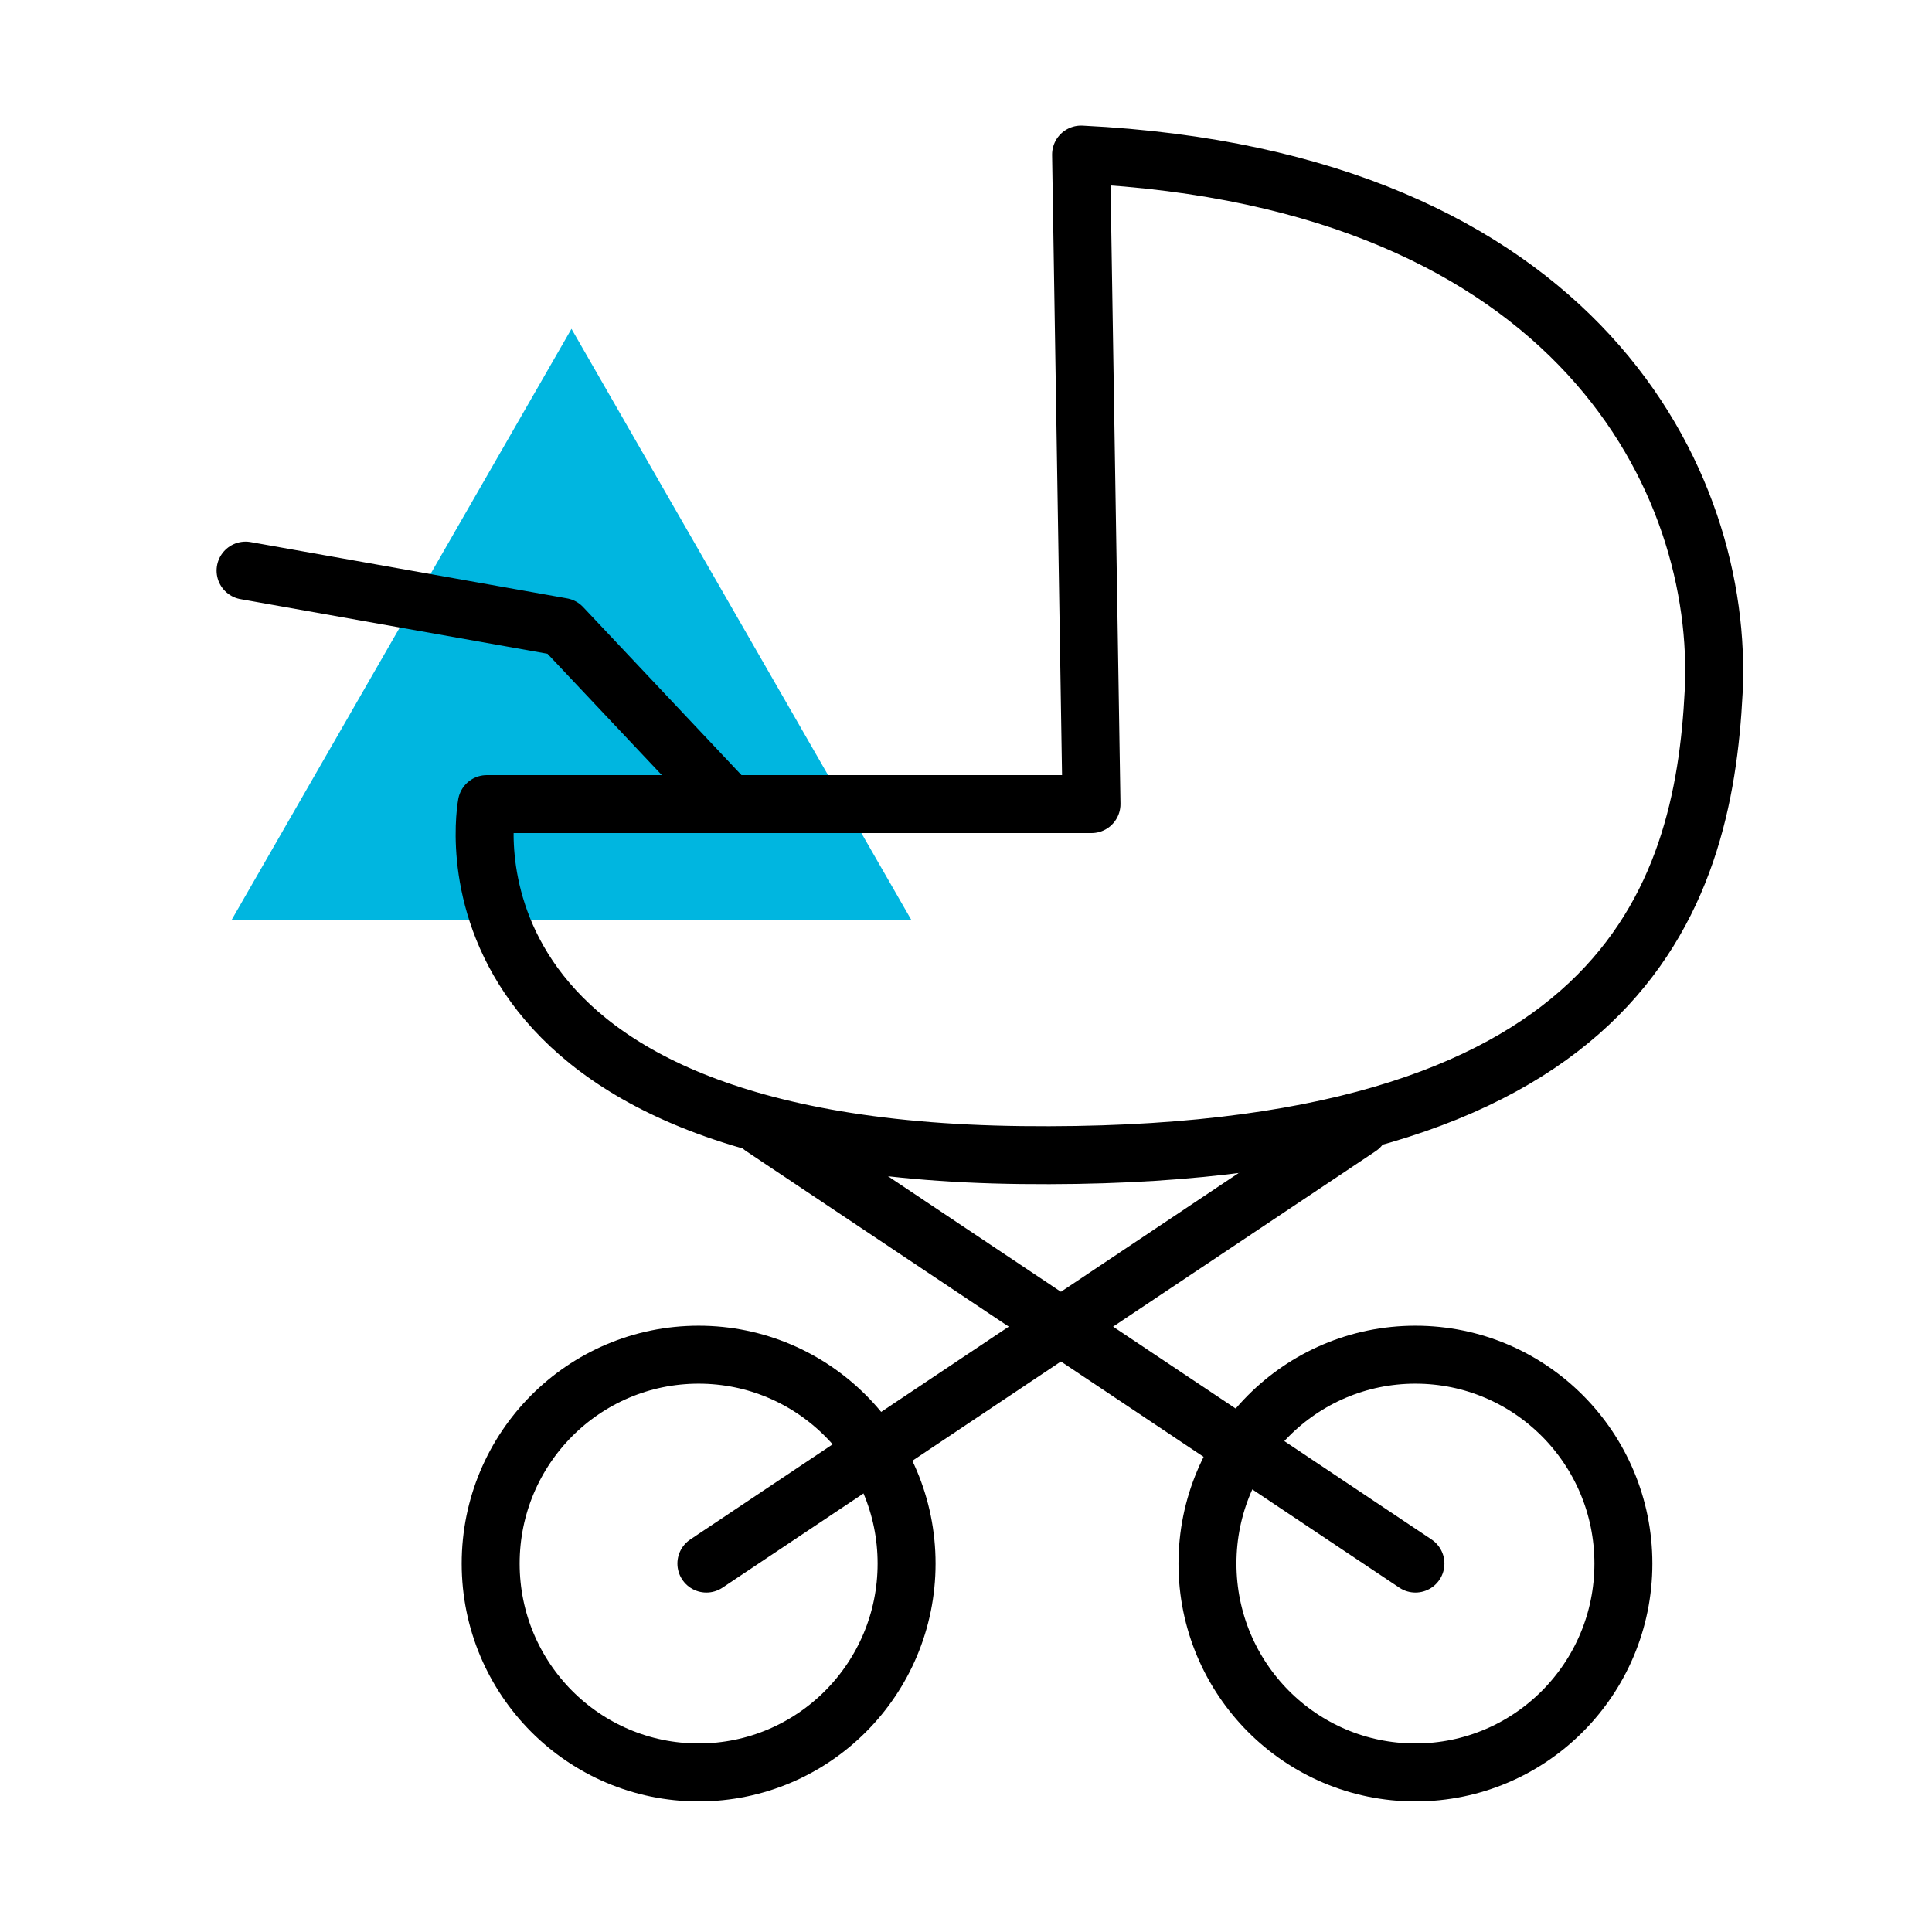
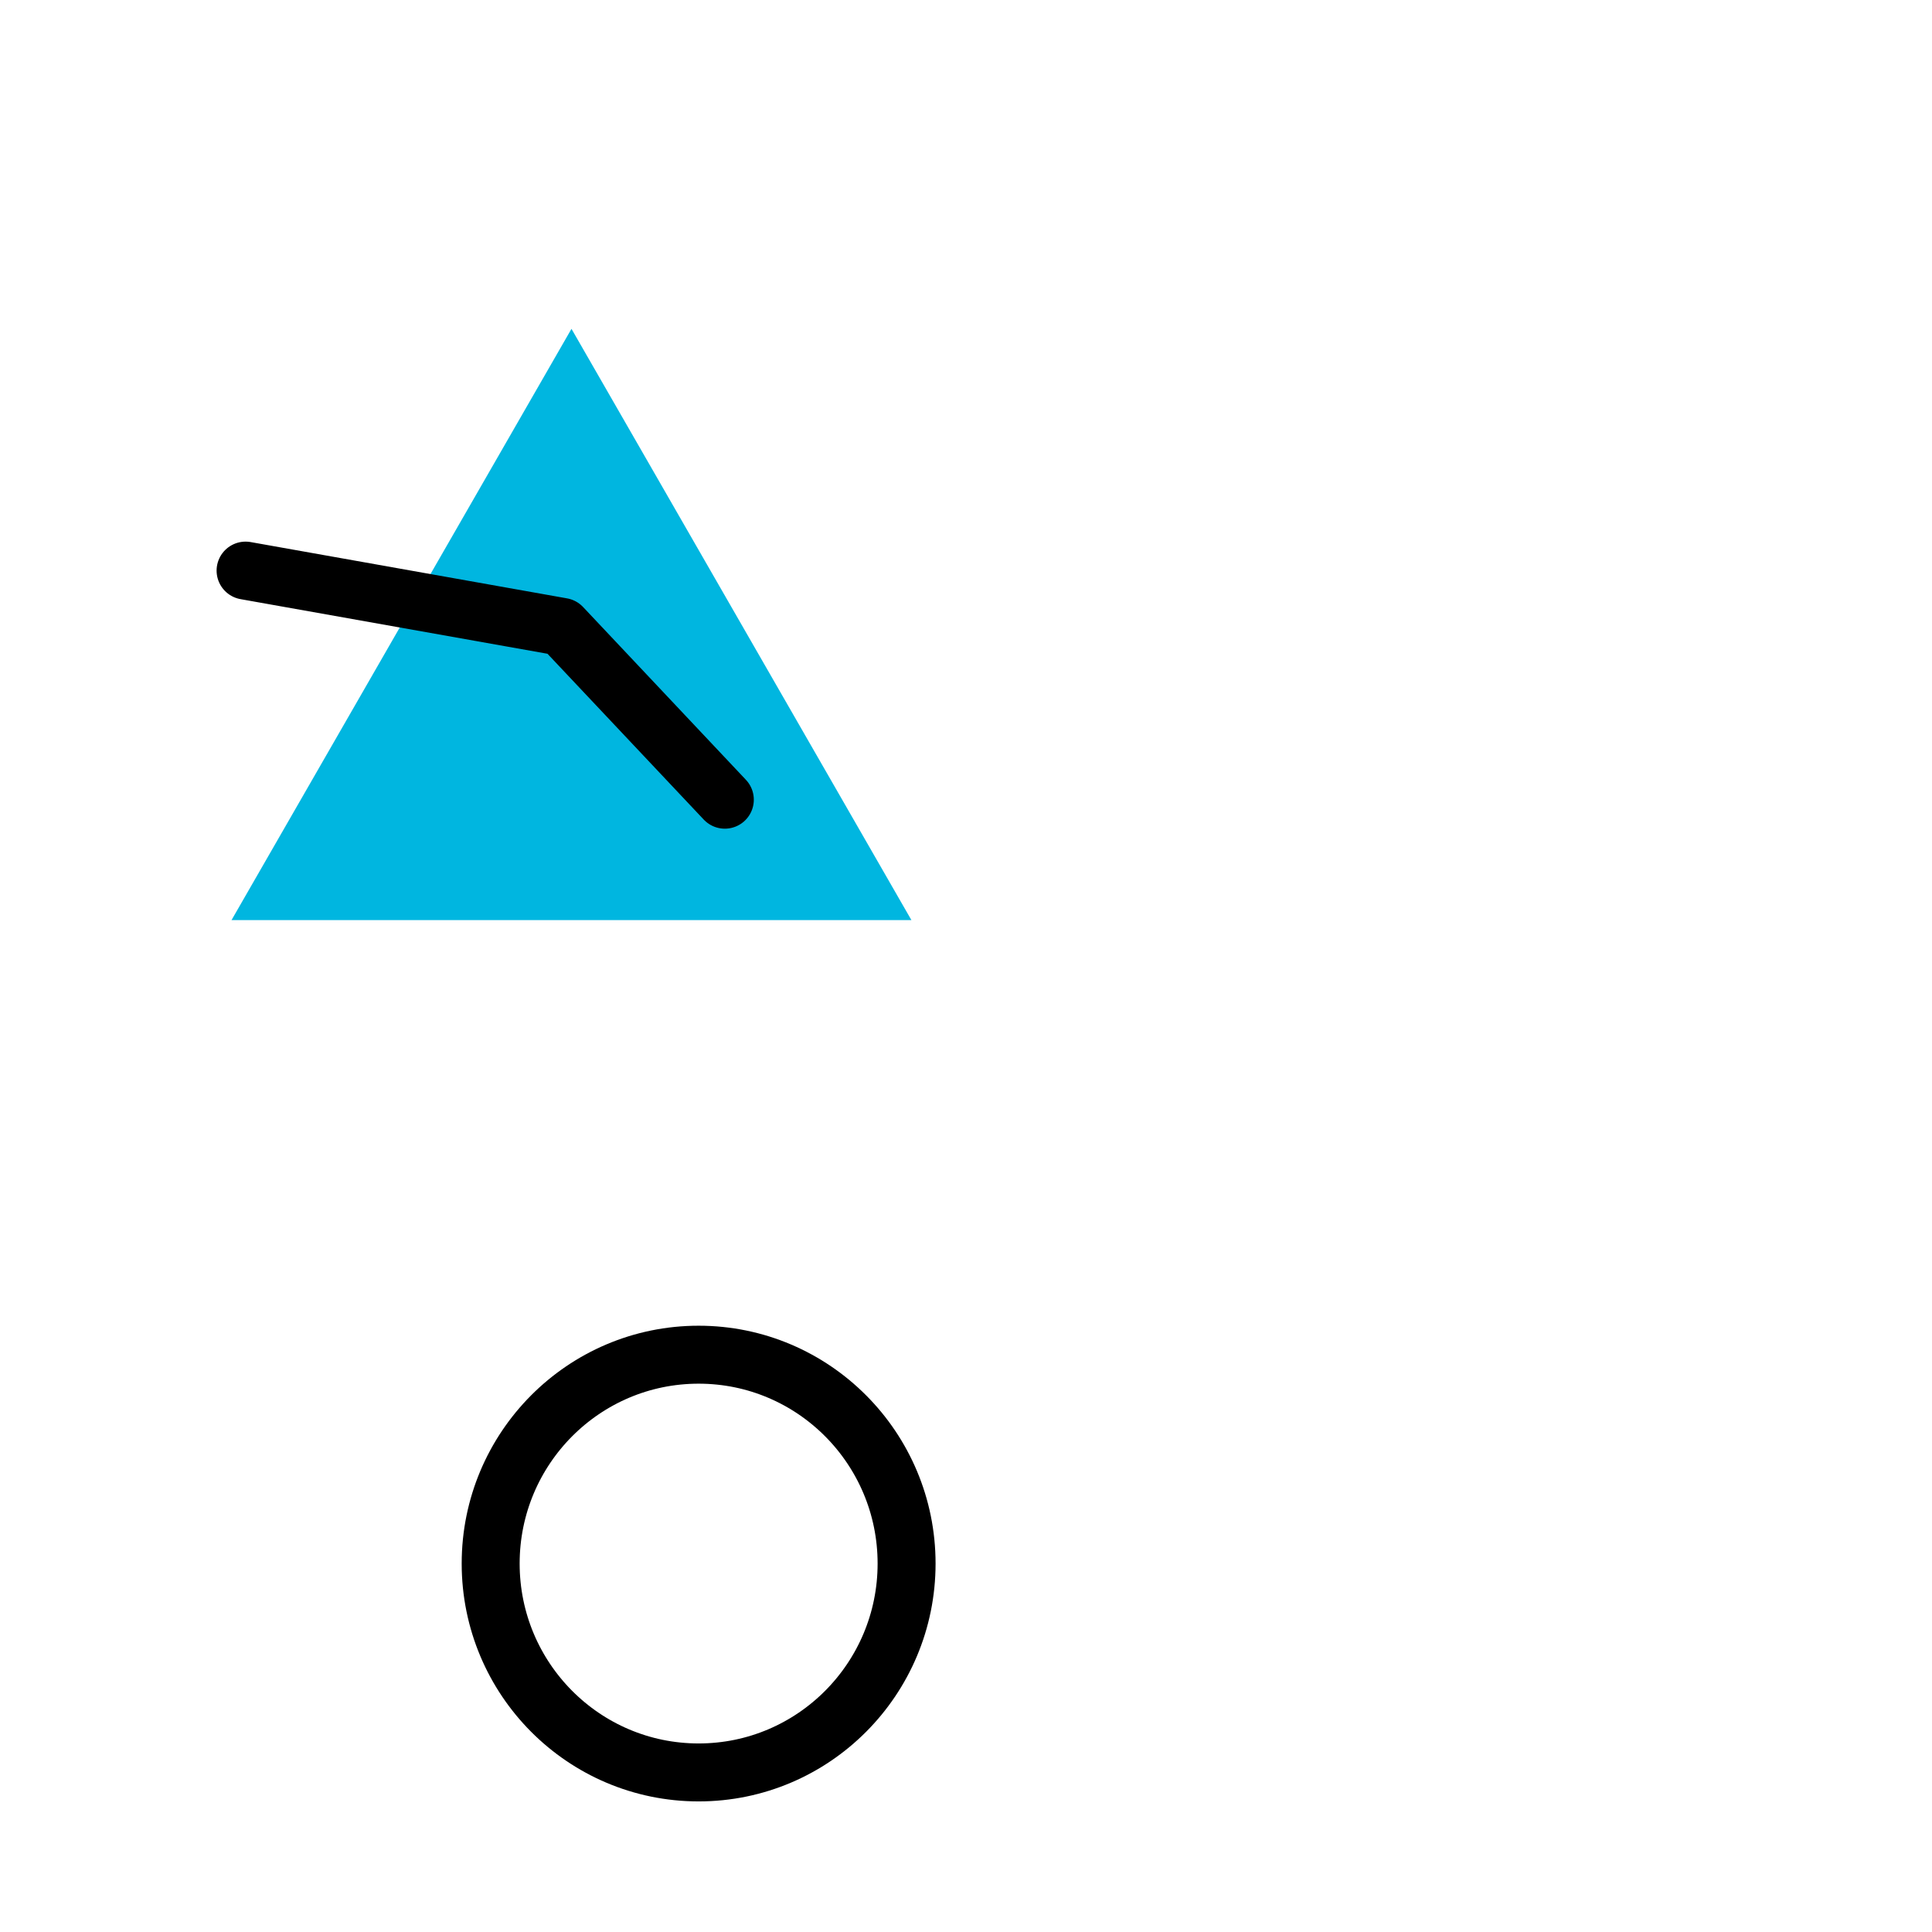
<svg xmlns="http://www.w3.org/2000/svg" width="64" height="64" viewBox="0 0 64 64" fill="none">
  <path d="M18.931 10.893L7.669 30.48H30.192L18.931 10.893Z" fill="#00B6E0" />
-   <path d="M36.157 26.637H16.126C16.126 26.637 13.923 38.037 33.842 38.263C53.761 38.497 56.422 29.77 56.768 22.915C57.113 16.052 52.371 5.936 35.812 5.12L36.157 26.637V26.637Z" stroke="black" stroke-width="1.92" stroke-linecap="round" stroke-linejoin="round" />
  <path d="M23.143 58.714C26.947 58.714 30.032 55.616 30.032 51.795C30.032 47.974 26.947 44.876 23.143 44.876C19.338 44.876 16.254 47.974 16.254 51.795C16.254 55.616 19.338 58.714 23.143 58.714Z" stroke="black" stroke-width="1.92" stroke-linecap="round" stroke-linejoin="round" />
-   <path d="M46.888 58.714C50.693 58.714 53.777 55.616 53.777 51.795C53.777 47.974 50.693 44.876 46.888 44.876C43.083 44.876 39.999 47.974 39.999 51.795C39.999 55.616 43.083 58.714 46.888 58.714Z" stroke="black" stroke-width="1.92" stroke-linecap="round" stroke-linejoin="round" />
-   <path d="M46.888 51.795L25.249 37.334" stroke="black" stroke-width="1.92" stroke-linecap="round" stroke-linejoin="round" />
-   <path d="M23.4 51.795L45.04 37.334" stroke="black" stroke-width="1.92" stroke-linecap="round" stroke-linejoin="round" />
  <path d="M24.011 26.491L18.617 20.767L8.135 18.902" stroke="black" stroke-width="1.92" stroke-linecap="round" stroke-linejoin="round" />
</svg>